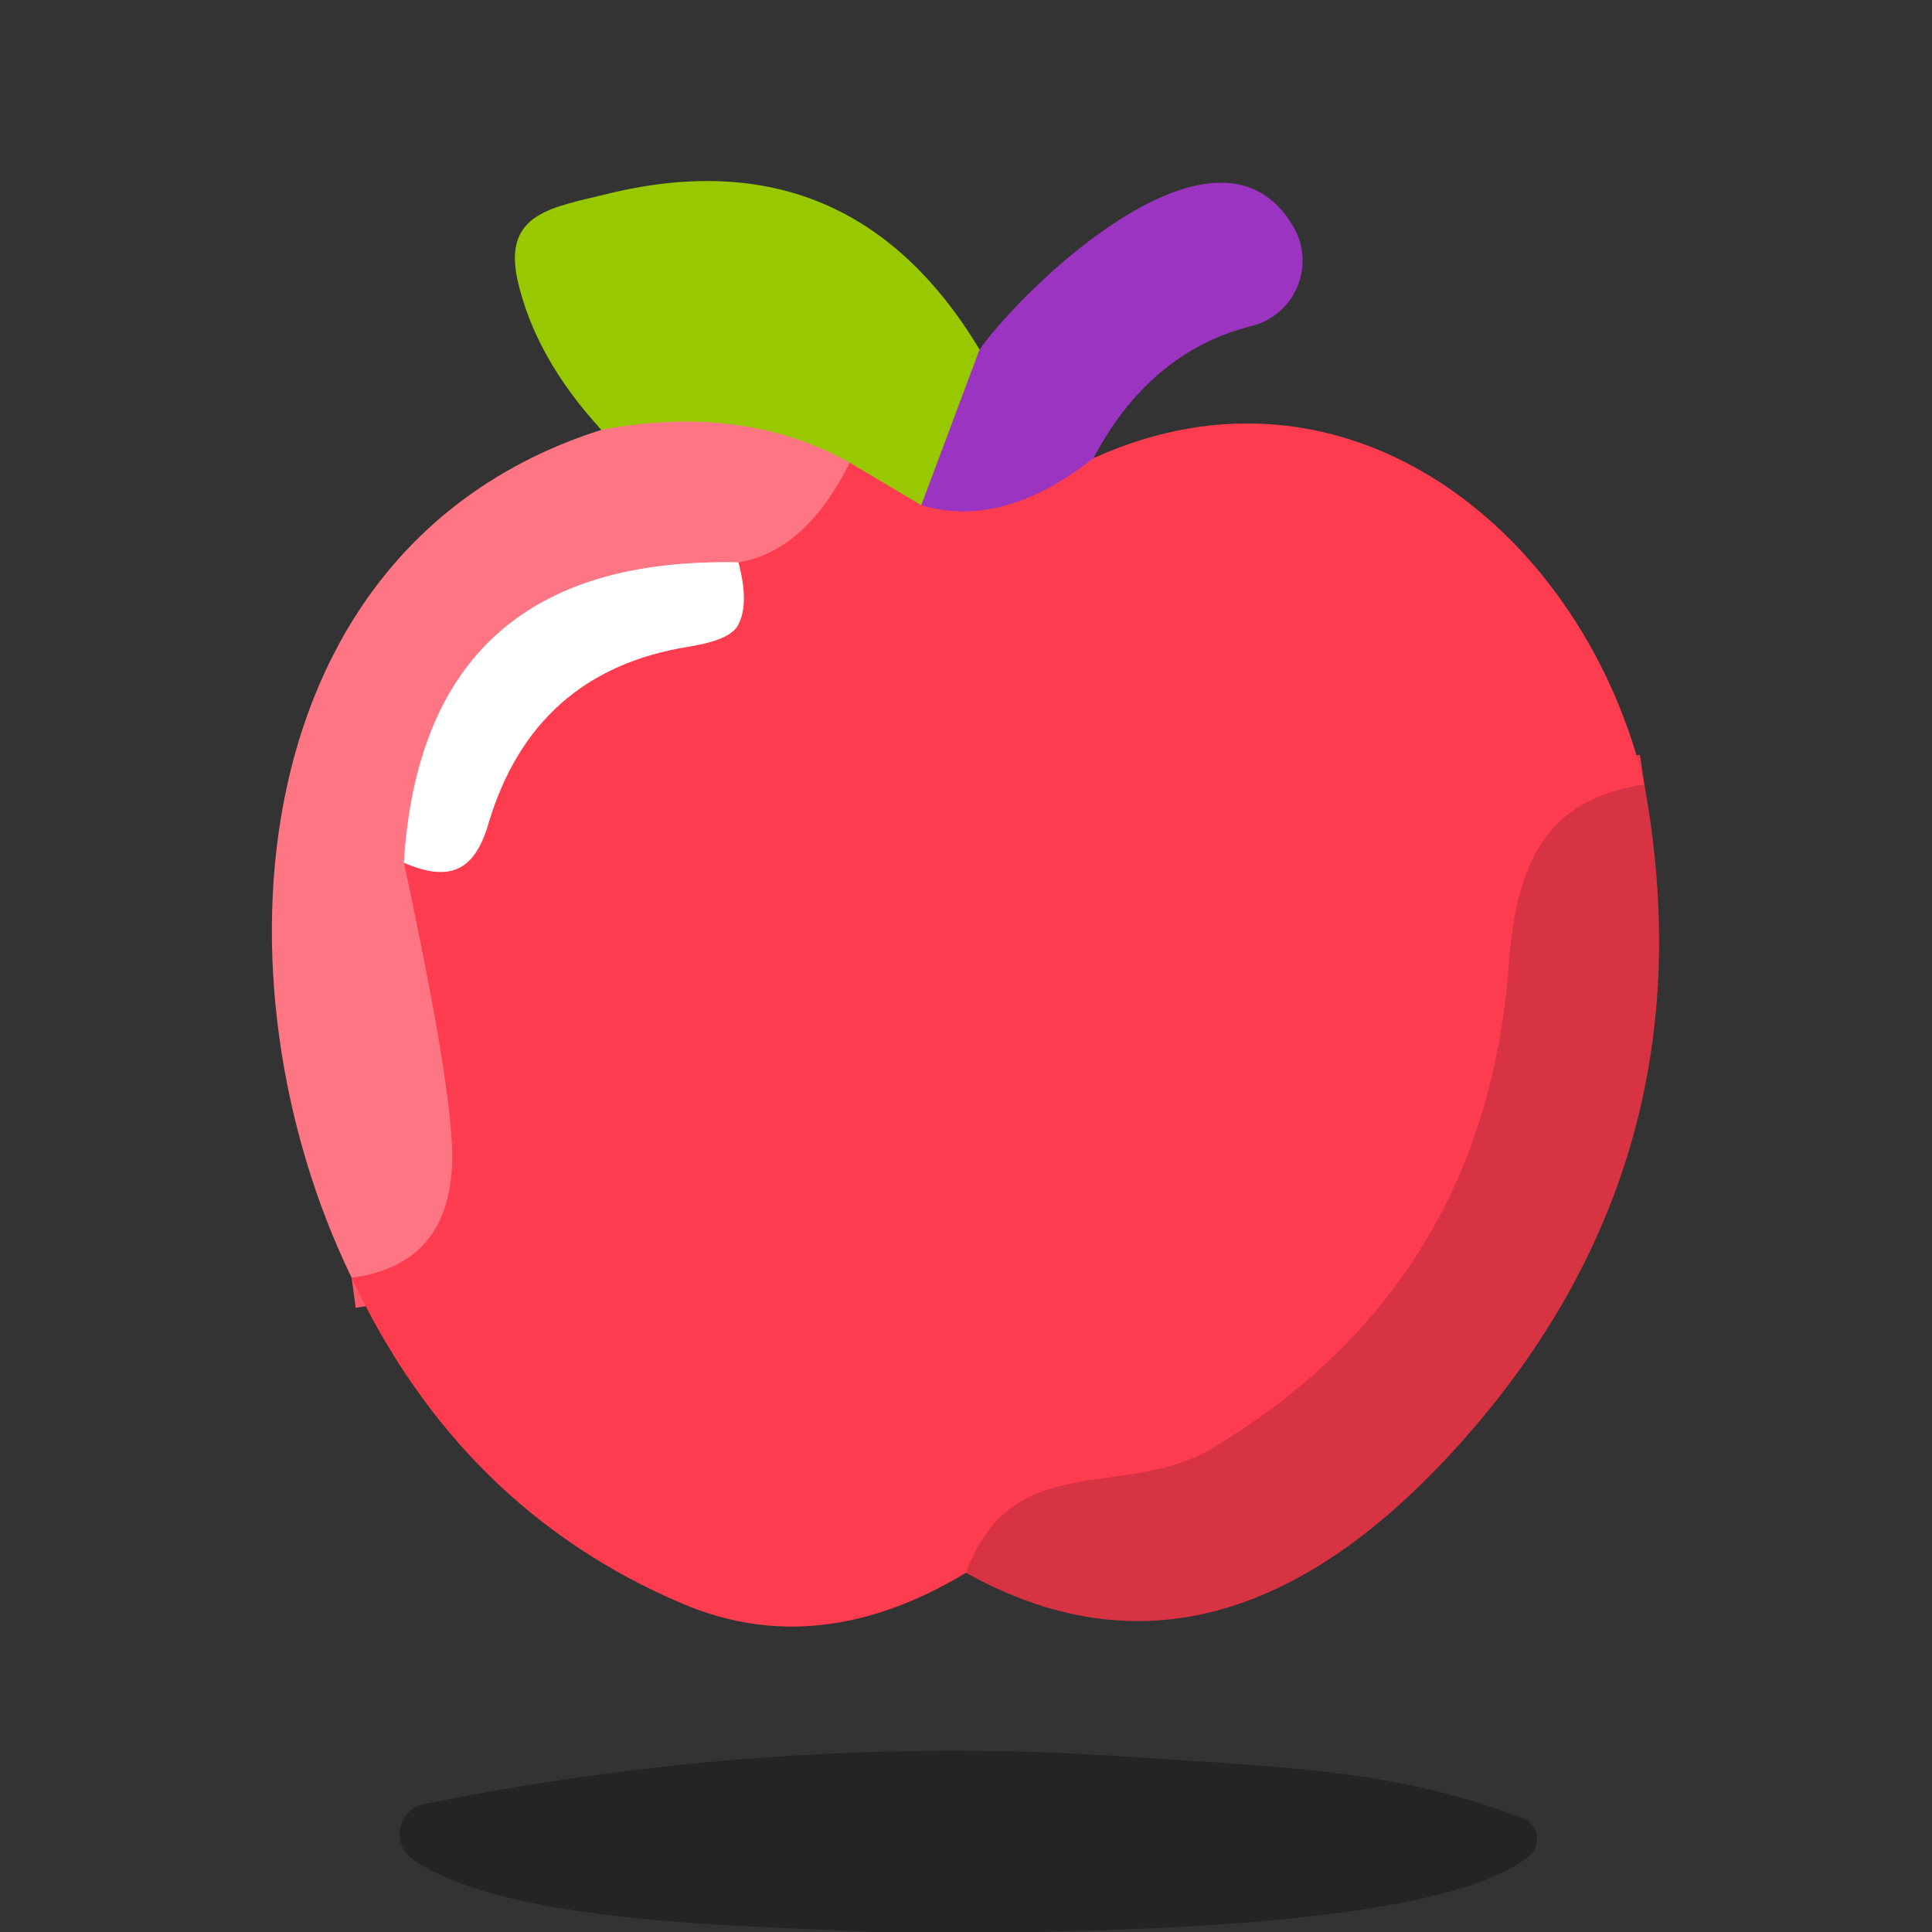
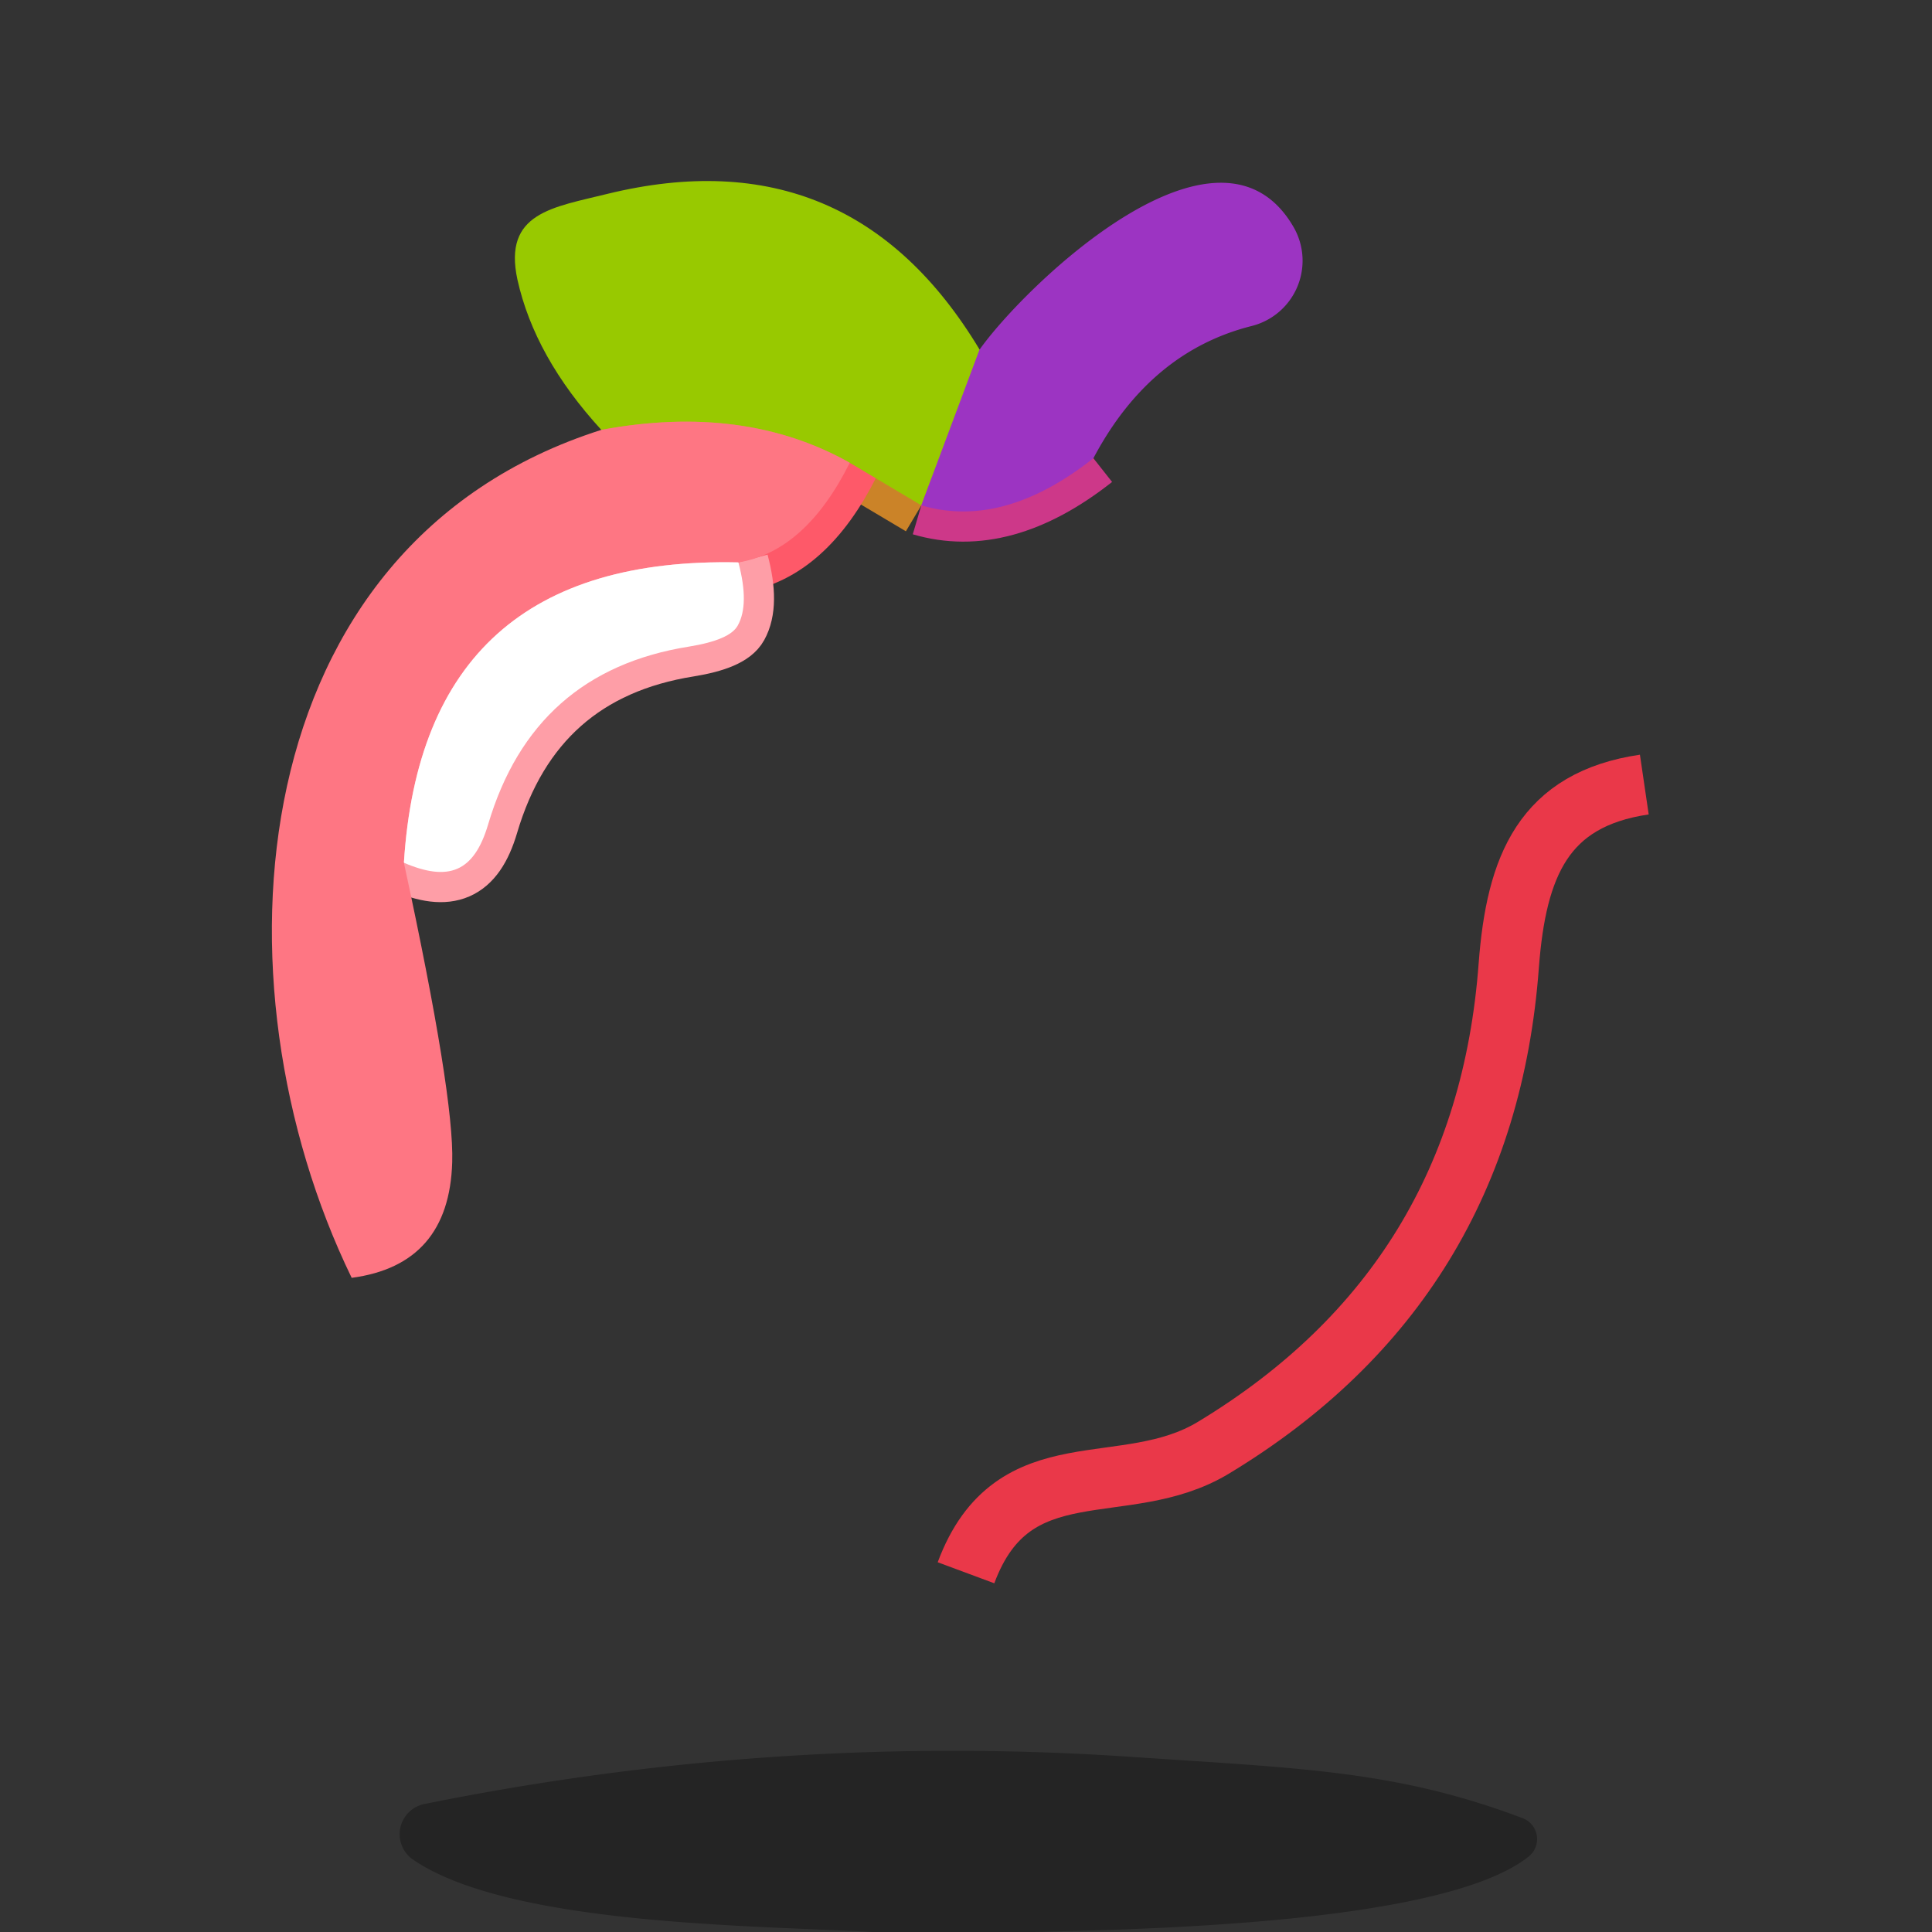
<svg xmlns="http://www.w3.org/2000/svg" viewBox="0.00 0.00 64.00 64.00">
  <rect x="0.00" y="0.00" width="64.00" height="64.00" fill="#333333" stroke="none" />
  <g stroke-width="2.00" fill="none" stroke-linecap="butt">
    <path stroke="#9a7f61" d=" M 32.45 11.58 L 30.52 16.74" />
    <path stroke="#cb8328" d=" M 30.52 16.74 L 28.15 15.33" />
    <path stroke="#cba042" d=" M 28.15 15.33 Q 24.65 13.36 19.92 14.24" />
    <path stroke="#fe5969" d=" M 28.15 15.33 Q 26.68 18.27 24.46 18.63" />
    <path stroke="#ffbbc1" d=" M 24.46 18.63 Q 14.02 18.40 13.38 28.58" />
-     <path stroke="#fe5969" d=" M 13.38 28.58 Q 15.05 36.31 14.98 38.50 Q 14.88 41.90 11.65 42.33" />
    <path stroke="#ea3849" d=" M 54.47 25.99 C 51.13 26.48 50.23 28.69 49.98 31.98 Q 49.20 42.51 40.21 47.95 C 37.25 49.75 33.56 47.90 32.00 52.10" />
    <path stroke="#fe9ea7" d=" M 13.38 28.58 C 14.85 29.21 15.70 28.90 16.17 27.31 Q 17.67 22.24 22.82 21.42 Q 24.18 21.20 24.44 20.72 Q 24.83 20.02 24.46 18.63" />
    <path stroke="#cd3889" d=" M 36.22 15.18 Q 33.23 17.54 30.52 16.74" />
  </g>
  <path fill="#98c900" d=" M 32.45 11.58 L 30.52 16.74 L 28.15 15.33 Q 24.65 13.36 19.92 14.24 Q 17.71 11.83 17.14 9.26 C 16.66 7.04 18.32 6.87 20.13 6.42 Q 28.17 4.46 32.45 11.58 Z" />
  <path fill="#9c34c2" d=" M 36.22 15.18 Q 33.23 17.54 30.52 16.74 L 32.45 11.58 C 33.93 9.49 40.37 3.24 42.85 7.52 A 2.23 2.23 0.0 0 1 41.46 10.80 Q 38.09 11.65 36.22 15.18 Z" />
  <path fill="#fe7683" d=" M 28.15 15.33 Q 26.68 18.27 24.46 18.63 Q 14.02 18.40 13.38 28.58 Q 15.05 36.31 14.98 38.50 Q 14.88 41.90 11.65 42.33 C 6.89 32.53 7.94 18.05 19.92 14.24 Q 24.65 13.36 28.15 15.33 Z" />
-   <path fill="#fd3c4f" d=" M 54.47 25.99 C 51.13 26.48 50.23 28.69 49.98 31.98 Q 49.20 42.51 40.21 47.95 C 37.25 49.75 33.56 47.90 32.00 52.10 Q 27.13 55.04 22.62 53.13 Q 15.25 50.00 11.65 42.33 Q 14.88 41.90 14.98 38.50 Q 15.05 36.31 13.38 28.58 C 14.85 29.21 15.70 28.90 16.17 27.31 Q 17.67 22.24 22.82 21.42 Q 24.18 21.20 24.44 20.72 Q 24.83 20.02 24.46 18.63 Q 26.68 18.27 28.15 15.33 L 30.52 16.74 Q 33.23 17.54 36.22 15.18 C 44.70 11.32 52.51 17.72 54.47 25.99 Z" />
  <path fill="#ffffff" d=" M 24.46 18.63 Q 24.83 20.02 24.44 20.72 Q 24.18 21.20 22.82 21.42 Q 17.67 22.24 16.17 27.31 C 15.70 28.90 14.85 29.21 13.38 28.58 Q 14.02 18.40 24.46 18.63 Z" />
-   <path fill="#d73343" d=" M 54.47 25.99 Q 56.76 38.47 48.34 47.85 Q 40.34 56.76 32.00 52.10 C 33.56 47.90 37.25 49.75 40.21 47.95 Q 49.20 42.51 49.98 31.98 C 50.23 28.69 51.13 26.48 54.47 25.99 Z" />
  <path fill="#000000" fill-opacity="0.298" d=" M 34.23 64.00 L 28.89 64.00 C 24.98 63.78 16.86 63.78 13.68 61.60 A 1.02 1.02 0.0 0 1 14.06 59.76 Q 25.75 57.40 37.49 58.20 C 43.10 58.58 46.26 58.65 50.44 60.23 A 0.74 0.74 0.0 0 1 50.64 61.50 C 47.84 63.73 37.89 63.91 34.23 64.00 Z" />
</svg>